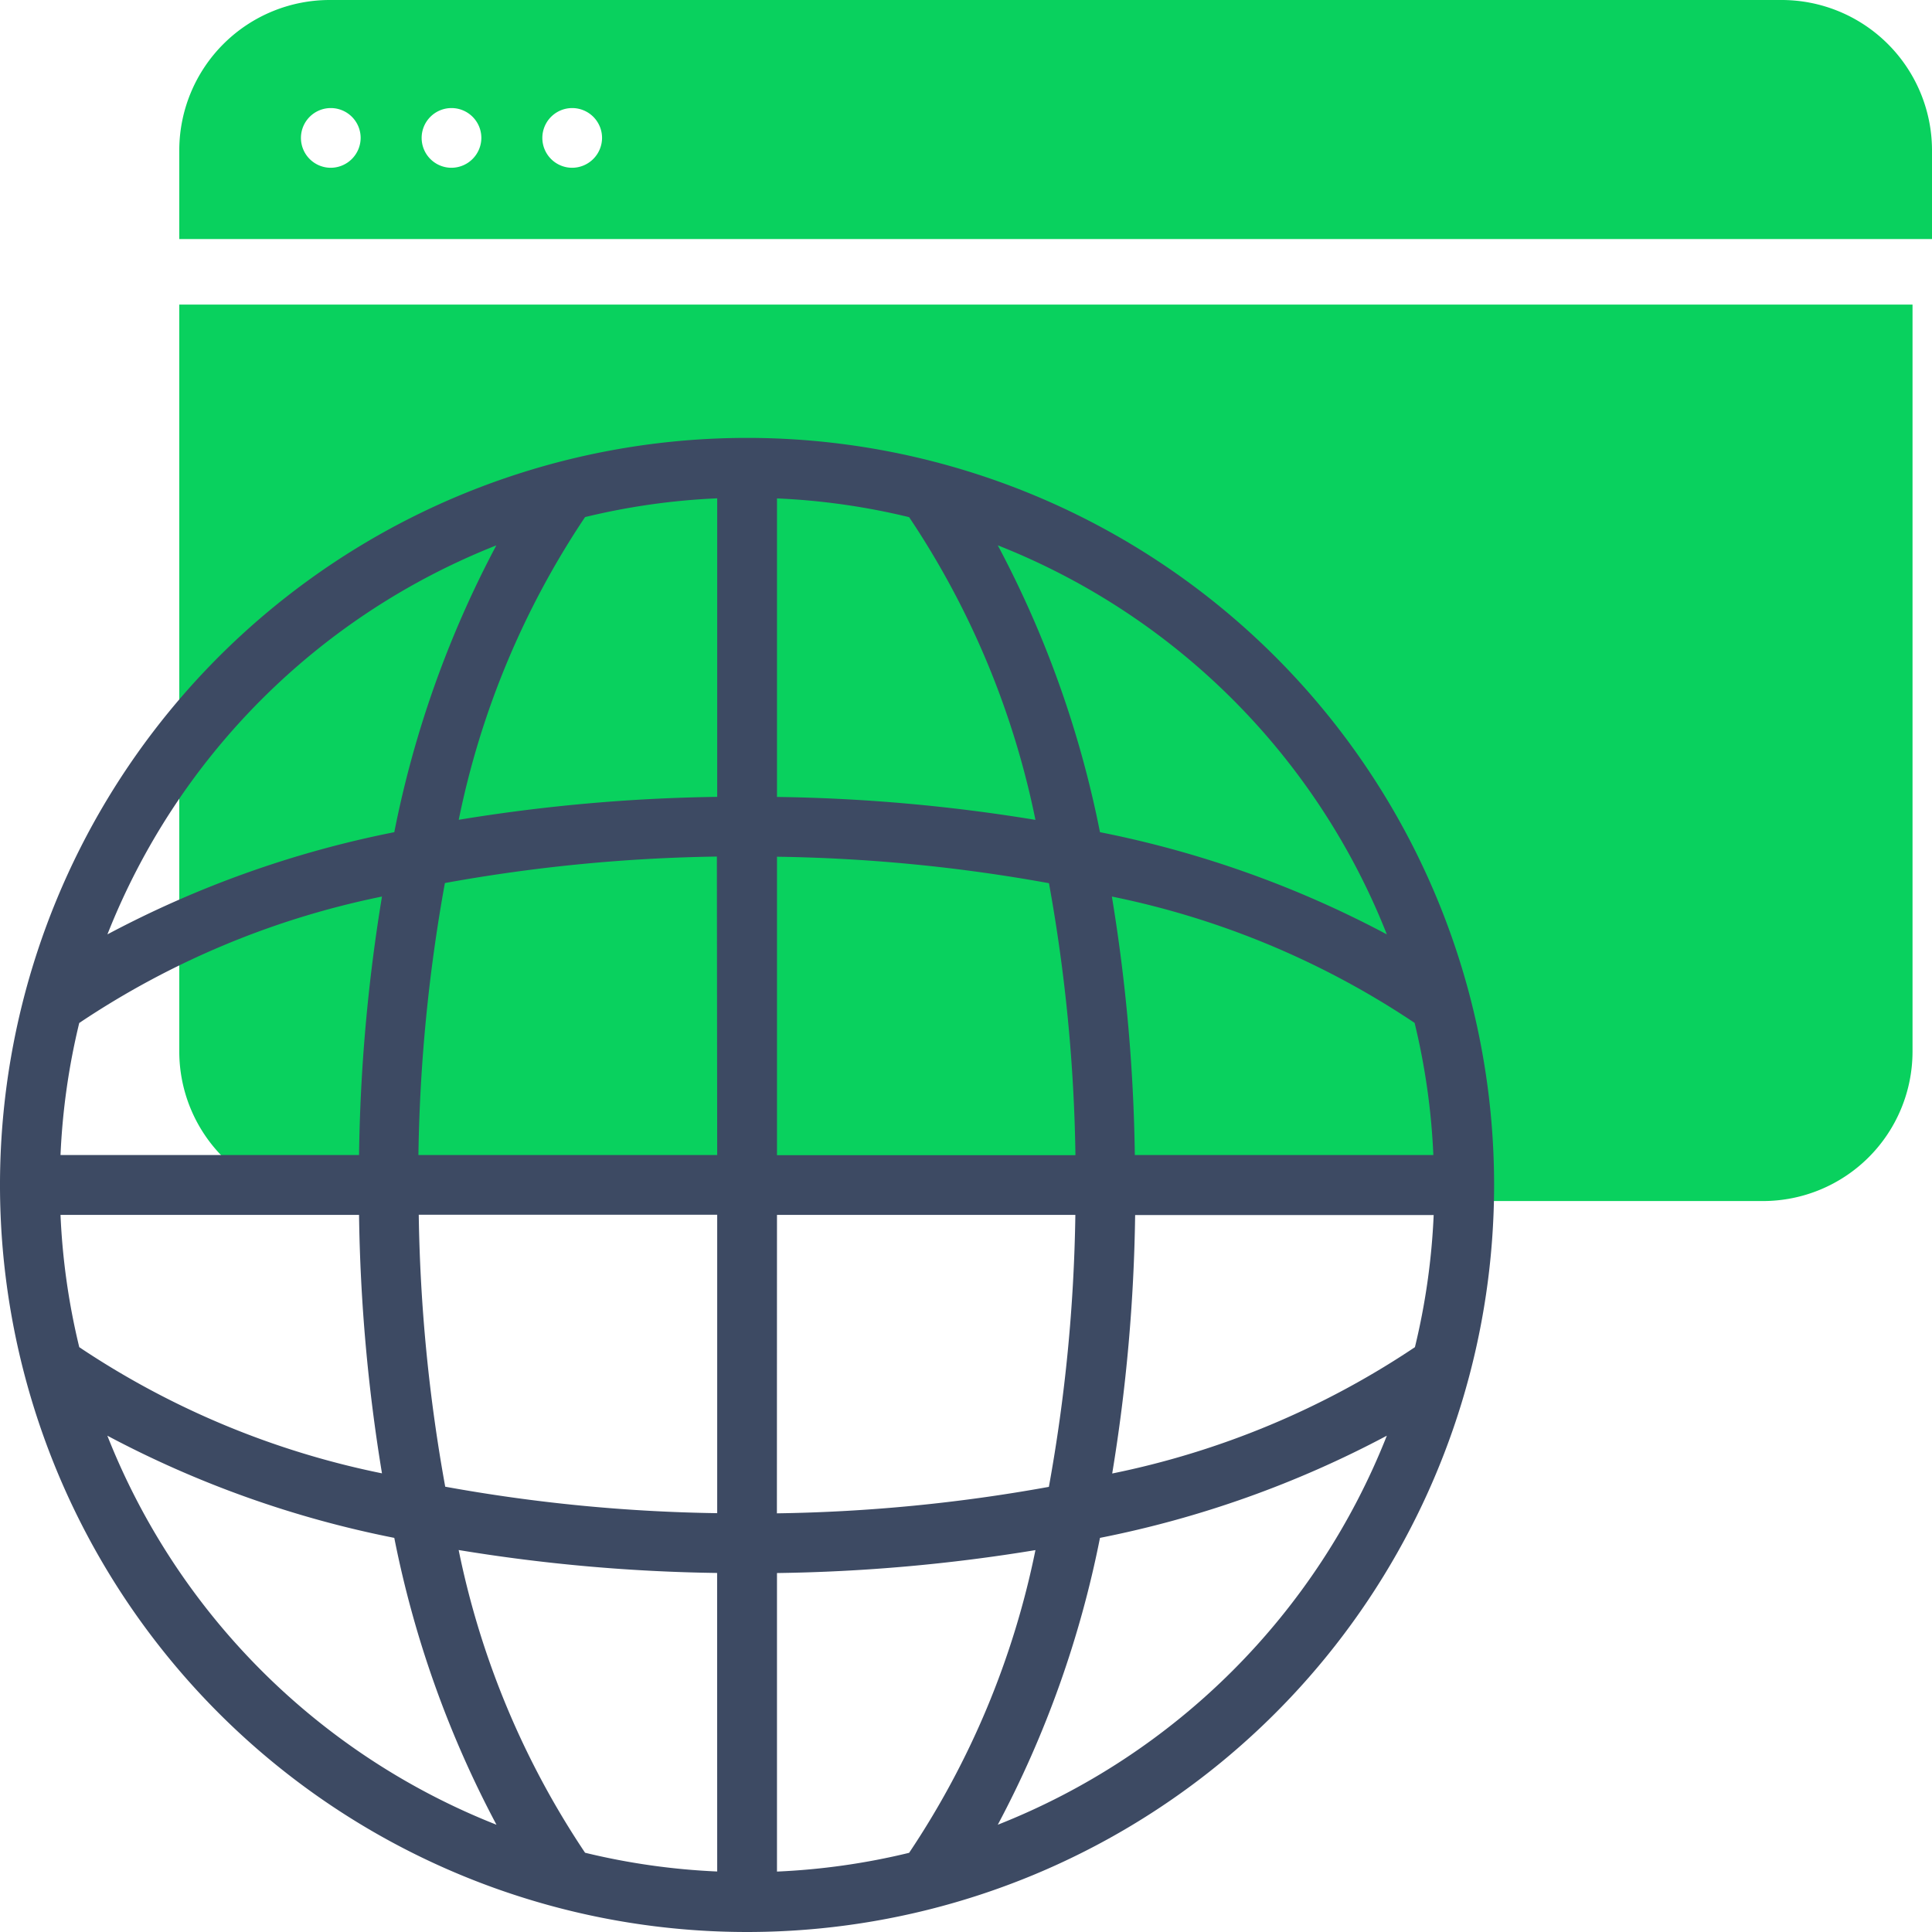
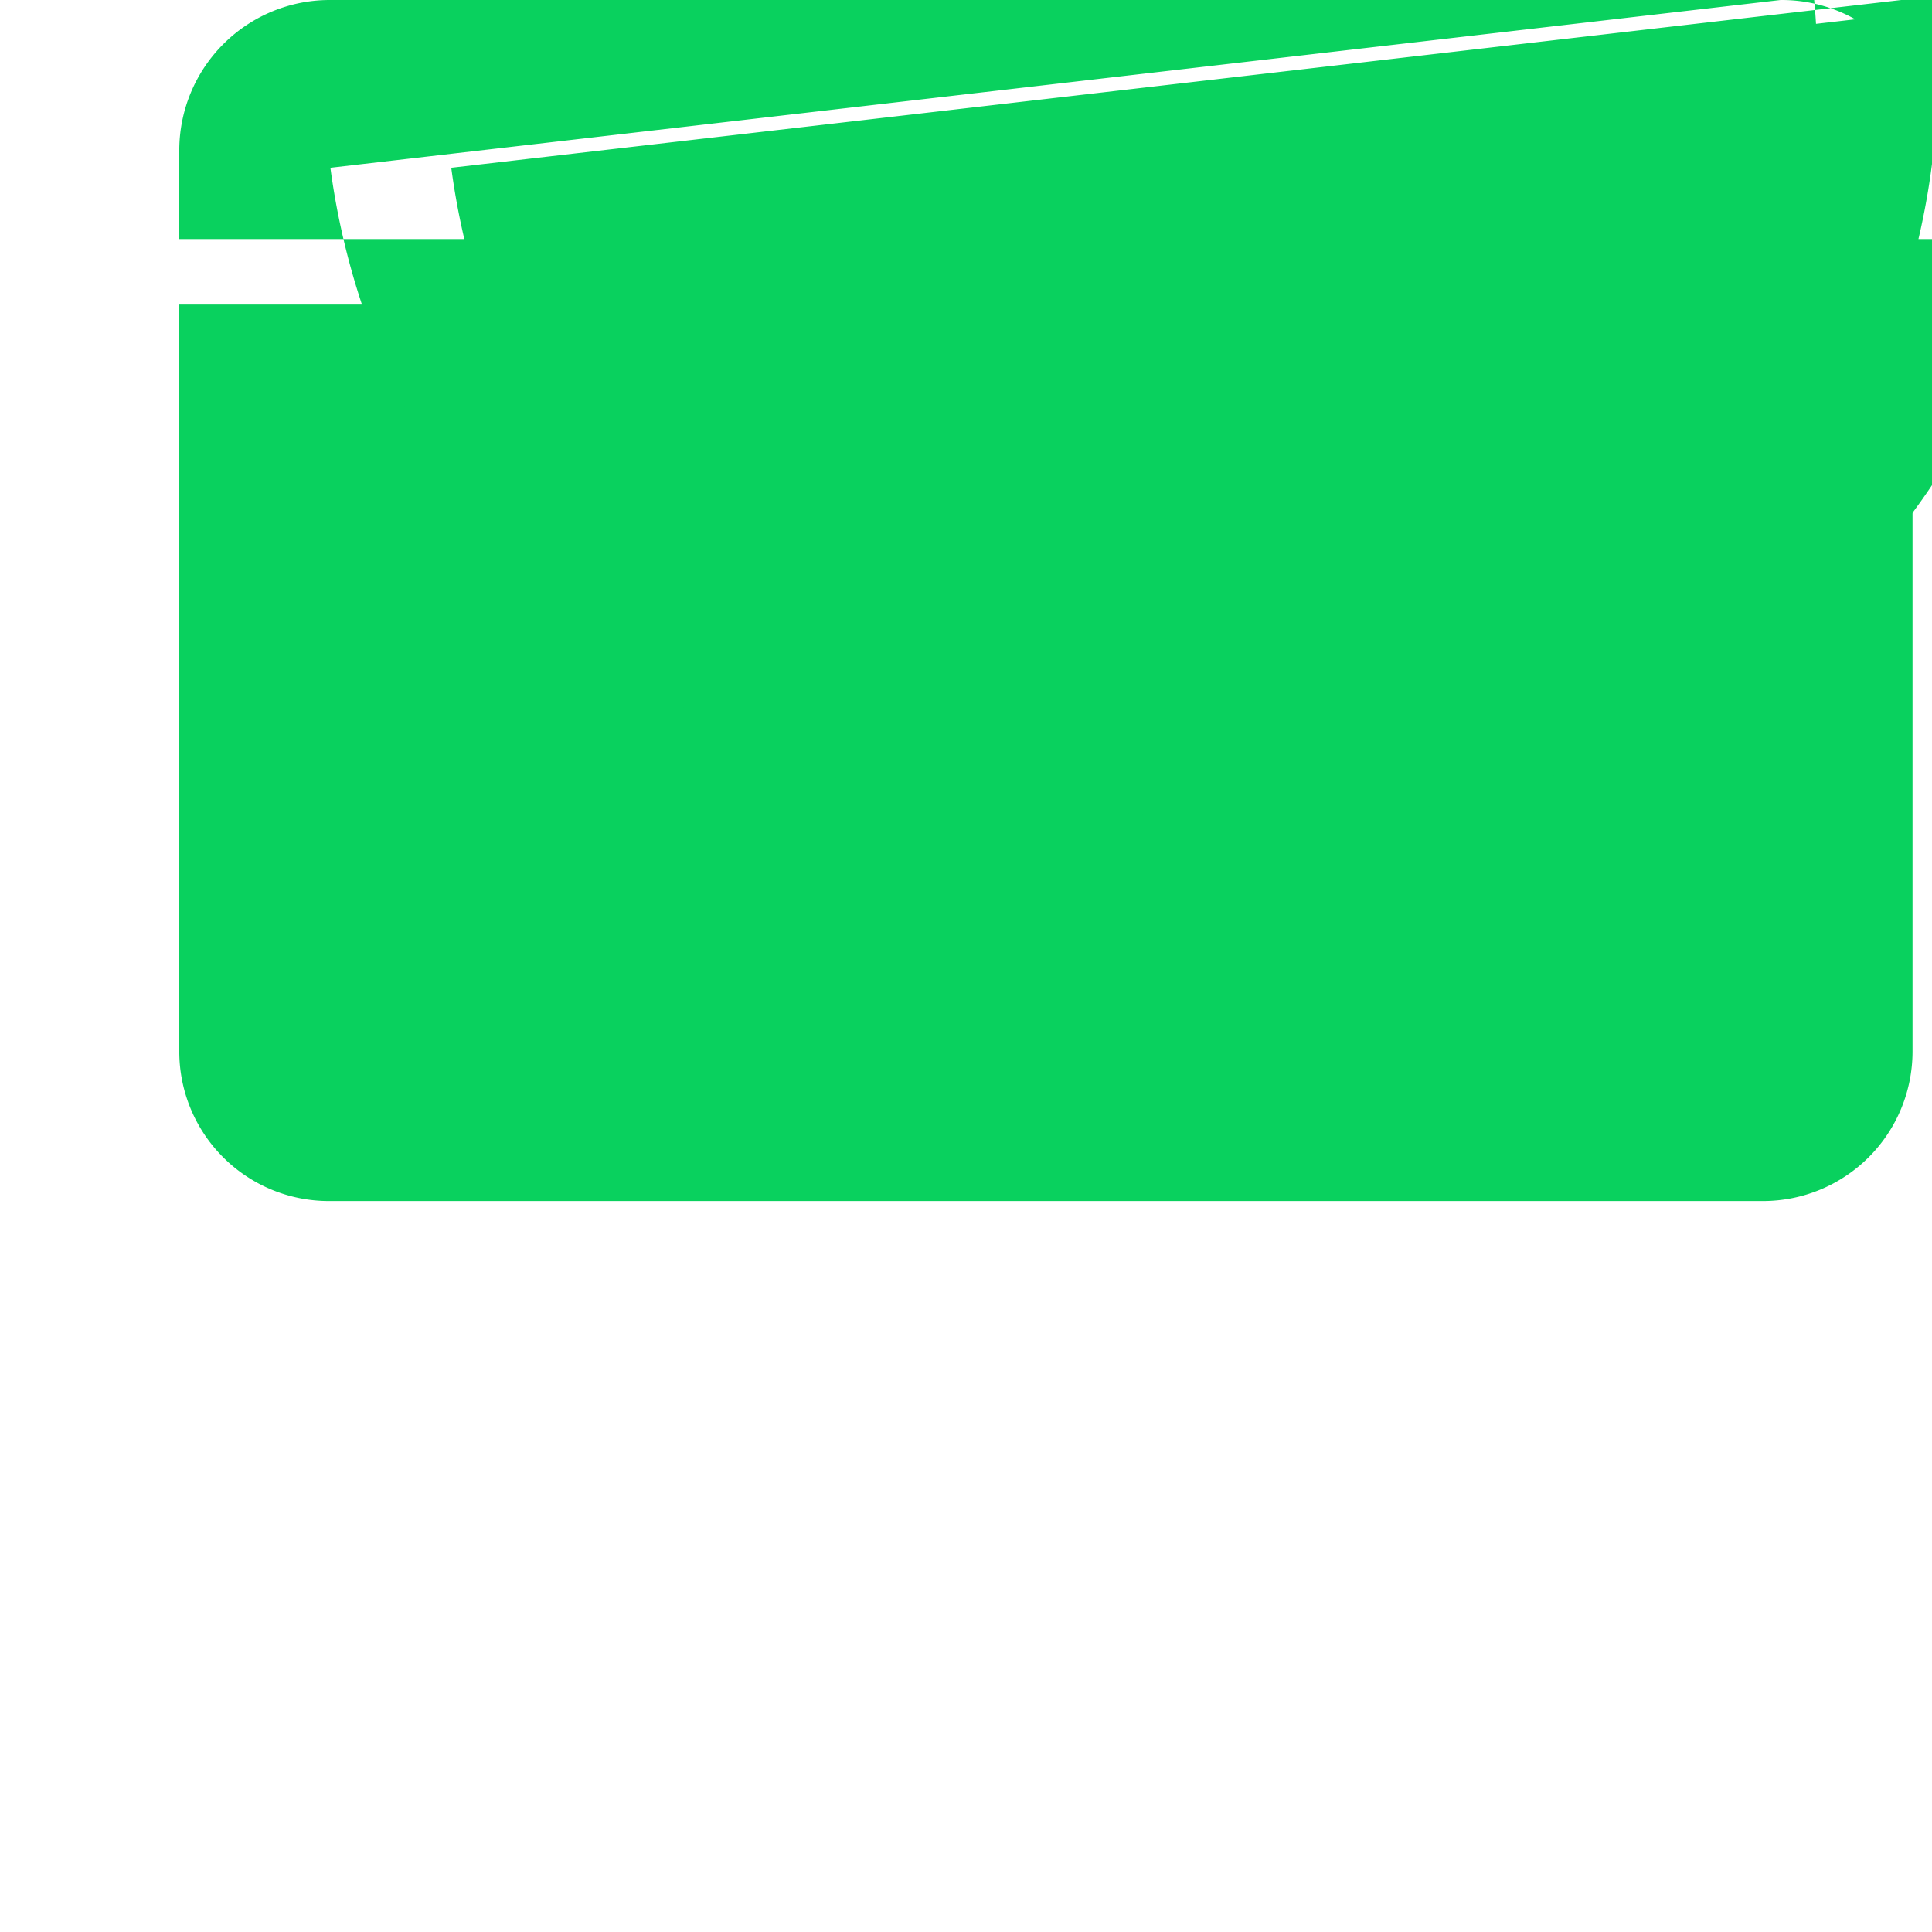
<svg xmlns="http://www.w3.org/2000/svg" width="24.01" height="24.01" viewBox="0 0 24.01 24.01">
  <path d="M6,10v9.284a1.859,1.859,0,0,0,1.857,1.857H25.683a1.859,1.859,0,0,0,1.857-1.857V10Z" transform="translate(-3.772 -6.215)" fill="#09d15e" />
  <g transform="translate(3.759 1.342)">
-     <circle cx="0.371" cy="0.371" r="0.371" fill="none" />
-     <circle cx="0.371" cy="0.371" r="0.371" transform="translate(1.485)" fill="none" />
    <circle cx="0.371" cy="0.371" r="0.371" transform="translate(2.971)" fill="none" />
  </g>
-   <path d="M25.9,0H7.878A1.87,1.87,0,0,0,6,1.857V2.971H27.782V1.857A1.87,1.87,0,0,0,25.9,0ZM7.878,2.085a.371.371,0,1,1,.376-.371A.373.373,0,0,1,7.878,2.085Zm1.5,0a.371.371,0,1,1,.376-.371A.373.373,0,0,1,9.38,2.085Zm1.5,0a.371.371,0,1,1,.376-.371A.373.373,0,0,1,10.882,2.085Z" transform="translate(-3.772)" fill="#09d15e" />
-   <path d="M9.284,14a9.284,9.284,0,1,0,9.284,9.284A9.284,9.284,0,0,0,9.284,14ZM6.169,15.334A12.924,12.924,0,0,0,4.9,18.9a12.924,12.924,0,0,0-3.565,1.27,8.586,8.586,0,0,1,4.835-4.835ZM.985,21.271A10.523,10.523,0,0,1,4.747,19.7a21.5,21.5,0,0,0-.285,3.212H.752a8.51,8.51,0,0,1,.233-1.642ZM.752,23.656h3.71a21.5,21.5,0,0,0,.285,3.212A10.523,10.523,0,0,1,.985,25.3a8.51,8.51,0,0,1-.233-1.642ZM1.334,26.4A12.924,12.924,0,0,0,4.9,27.67a12.924,12.924,0,0,0,1.27,3.565A8.586,8.586,0,0,1,1.334,26.4Zm7.579,5.416a8.51,8.51,0,0,1-1.642-.233A10.523,10.523,0,0,1,5.7,27.821a21.5,21.5,0,0,0,3.212.285Zm0-4.453a20.537,20.537,0,0,1-3.38-.329,20.537,20.537,0,0,1-.329-3.38H8.913Zm0-4.451H5.2a20.537,20.537,0,0,1,.329-3.38,20.536,20.536,0,0,1,3.38-.329Zm0-4.451a21.55,21.55,0,0,0-3.212.285,10.523,10.523,0,0,1,1.57-3.762,8.51,8.51,0,0,1,1.642-.233Zm8.9,4.451h-3.71a21.5,21.5,0,0,0-.285-3.212,10.523,10.523,0,0,1,3.762,1.57,8.51,8.51,0,0,1,.233,1.642Zm-.582-2.744A12.924,12.924,0,0,0,13.67,18.9a12.924,12.924,0,0,0-1.27-3.565,8.586,8.586,0,0,1,4.835,4.835ZM9.656,14.752a8.51,8.51,0,0,1,1.642.233,10.523,10.523,0,0,1,1.57,3.762,21.55,21.55,0,0,0-3.212-.285Zm0,4.453a20.537,20.537,0,0,1,3.38.329,20.537,20.537,0,0,1,.329,3.38H9.656Zm0,4.451h3.708a20.537,20.537,0,0,1-.329,3.38,20.537,20.537,0,0,1-3.38.329Zm0,8.161v-3.71a21.5,21.5,0,0,0,3.212-.285,10.523,10.523,0,0,1-1.57,3.762,8.509,8.509,0,0,1-1.642.233Zm2.744-.582a12.924,12.924,0,0,0,1.27-3.565,12.924,12.924,0,0,0,3.565-1.27A8.586,8.586,0,0,1,12.4,31.235ZM17.584,25.3a10.523,10.523,0,0,1-3.762,1.57,21.5,21.5,0,0,0,.285-3.212h3.71a8.51,8.51,0,0,1-.233,1.642Z" transform="translate(0 -8.558)" fill="#3d4a63" />
+   <path d="M25.9,0H7.878A1.87,1.87,0,0,0,6,1.857V2.971H27.782V1.857A1.87,1.87,0,0,0,25.9,0Za.371.371,0,1,1,.376-.371A.373.373,0,0,1,7.878,2.085Zm1.5,0a.371.371,0,1,1,.376-.371A.373.373,0,0,1,9.38,2.085Zm1.5,0a.371.371,0,1,1,.376-.371A.373.373,0,0,1,10.882,2.085Z" transform="translate(-3.772)" fill="#09d15e" />
</svg>